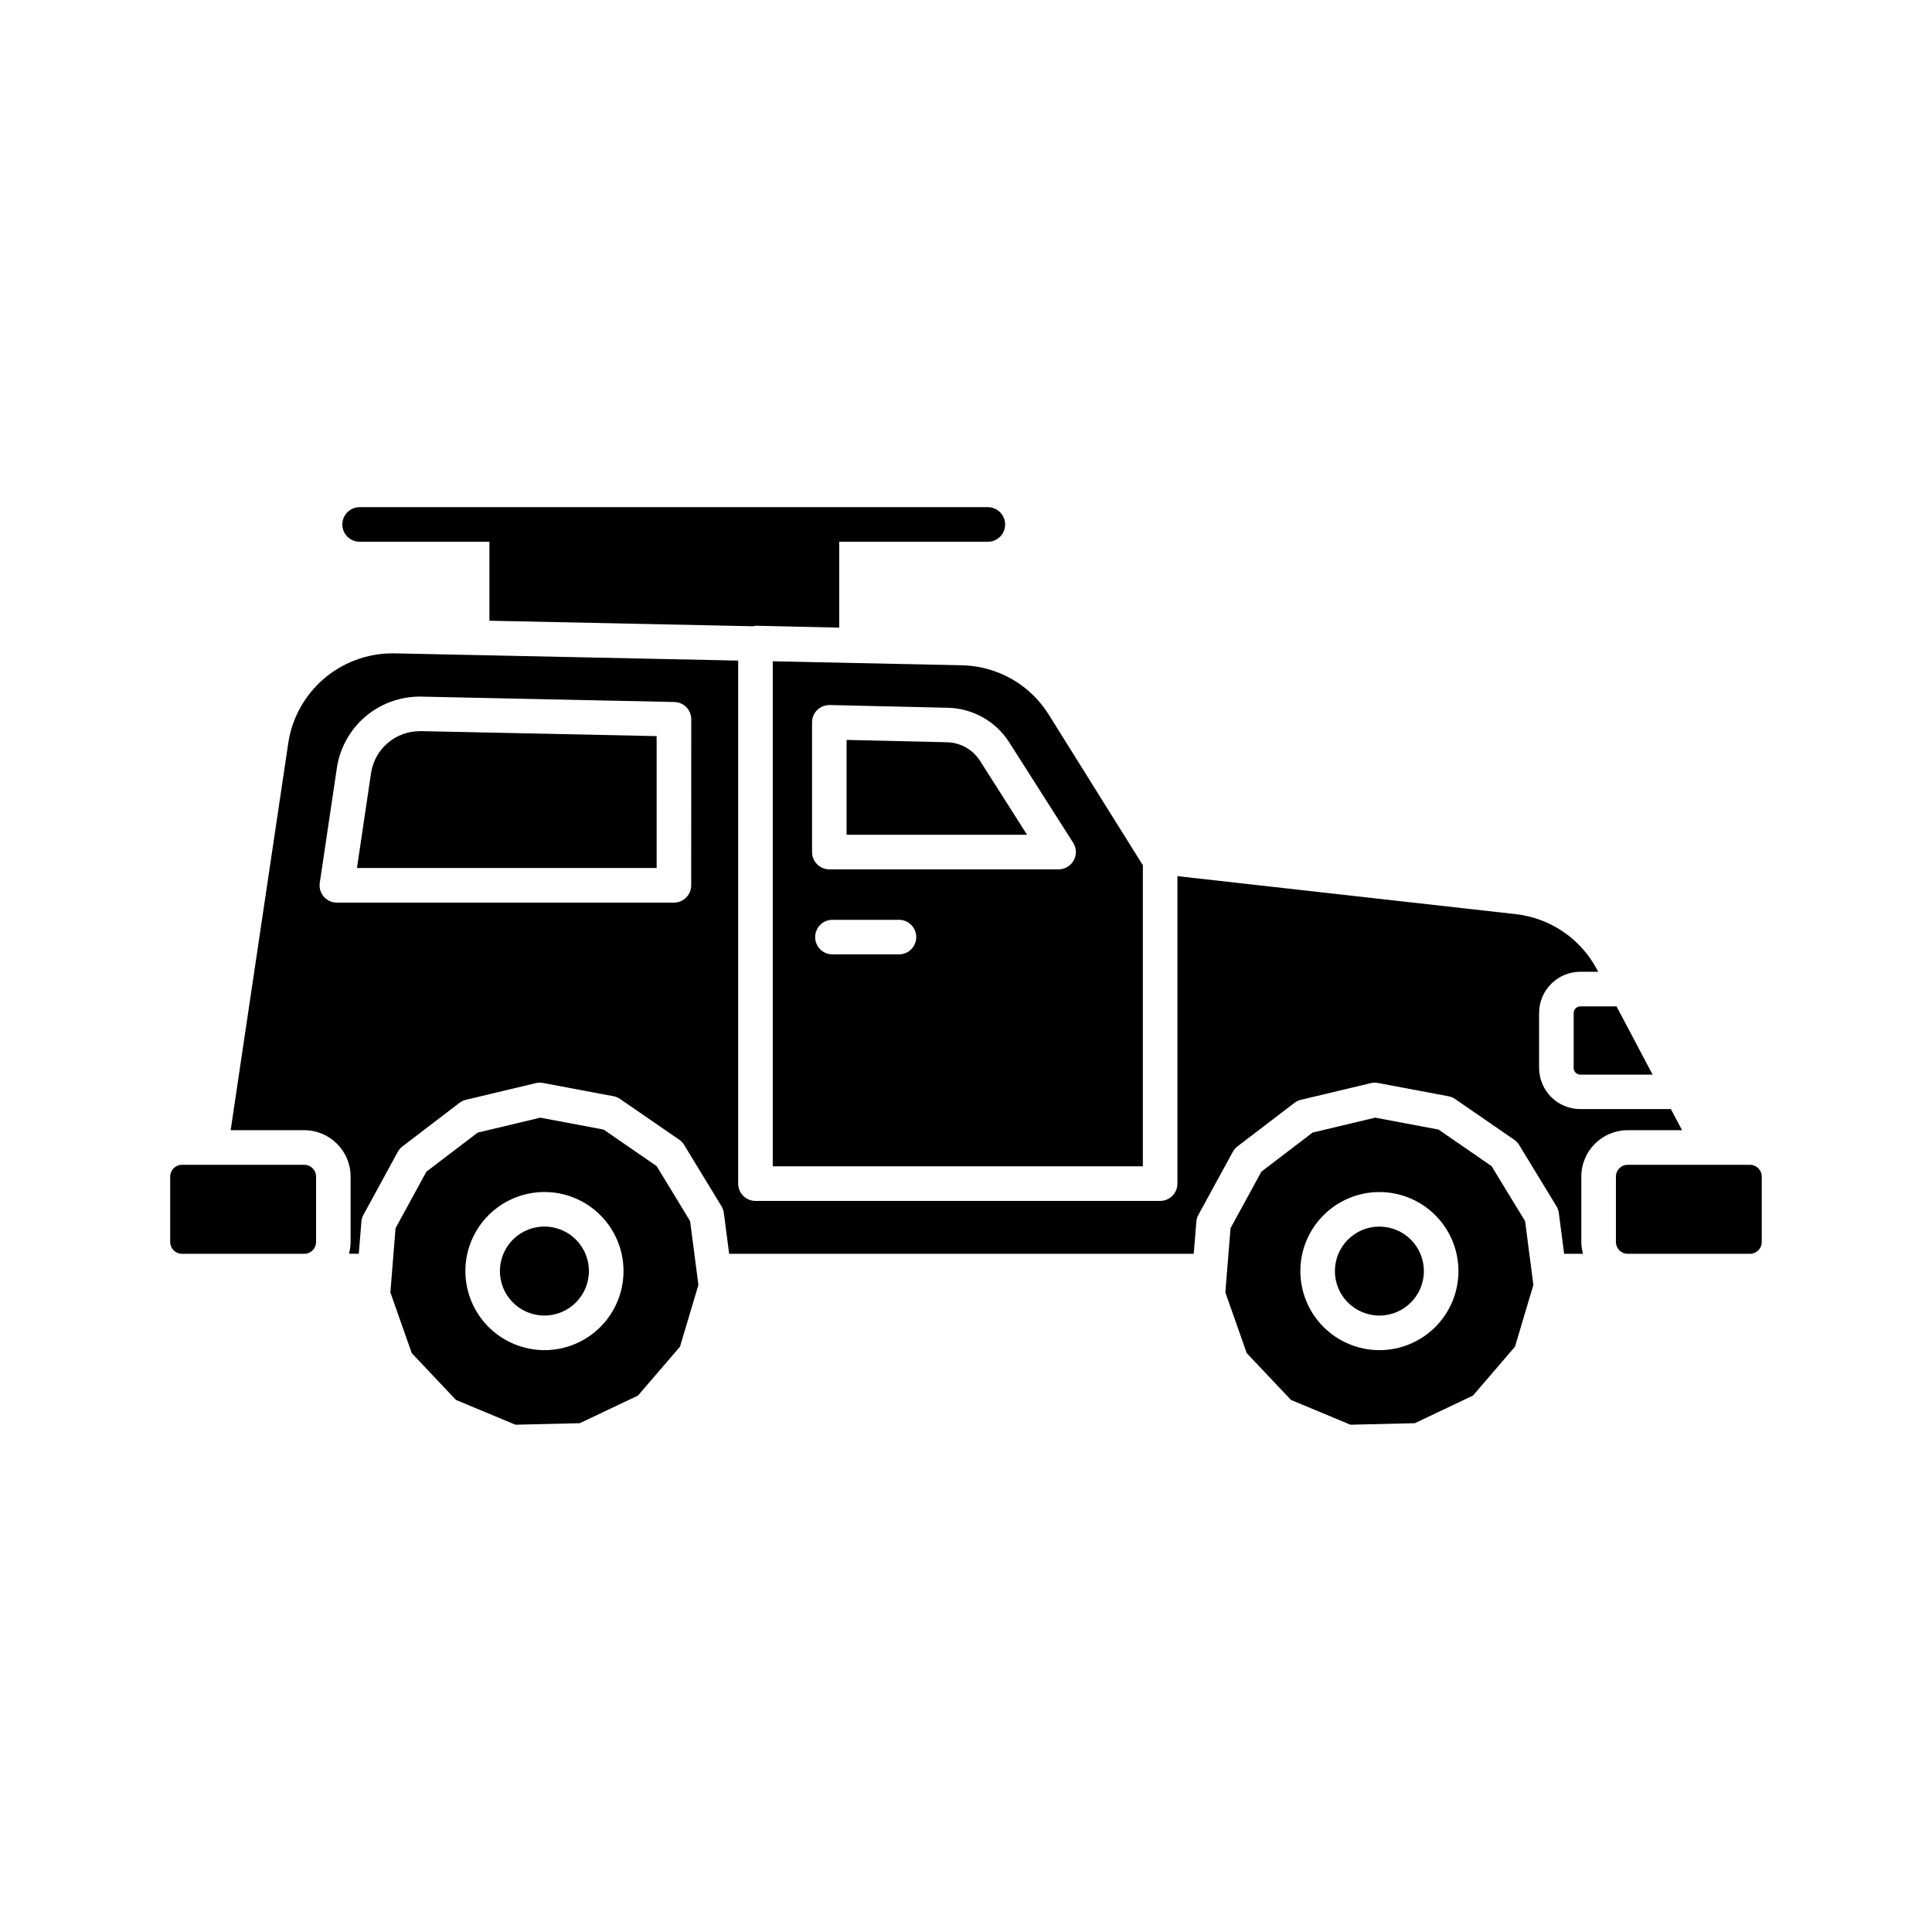
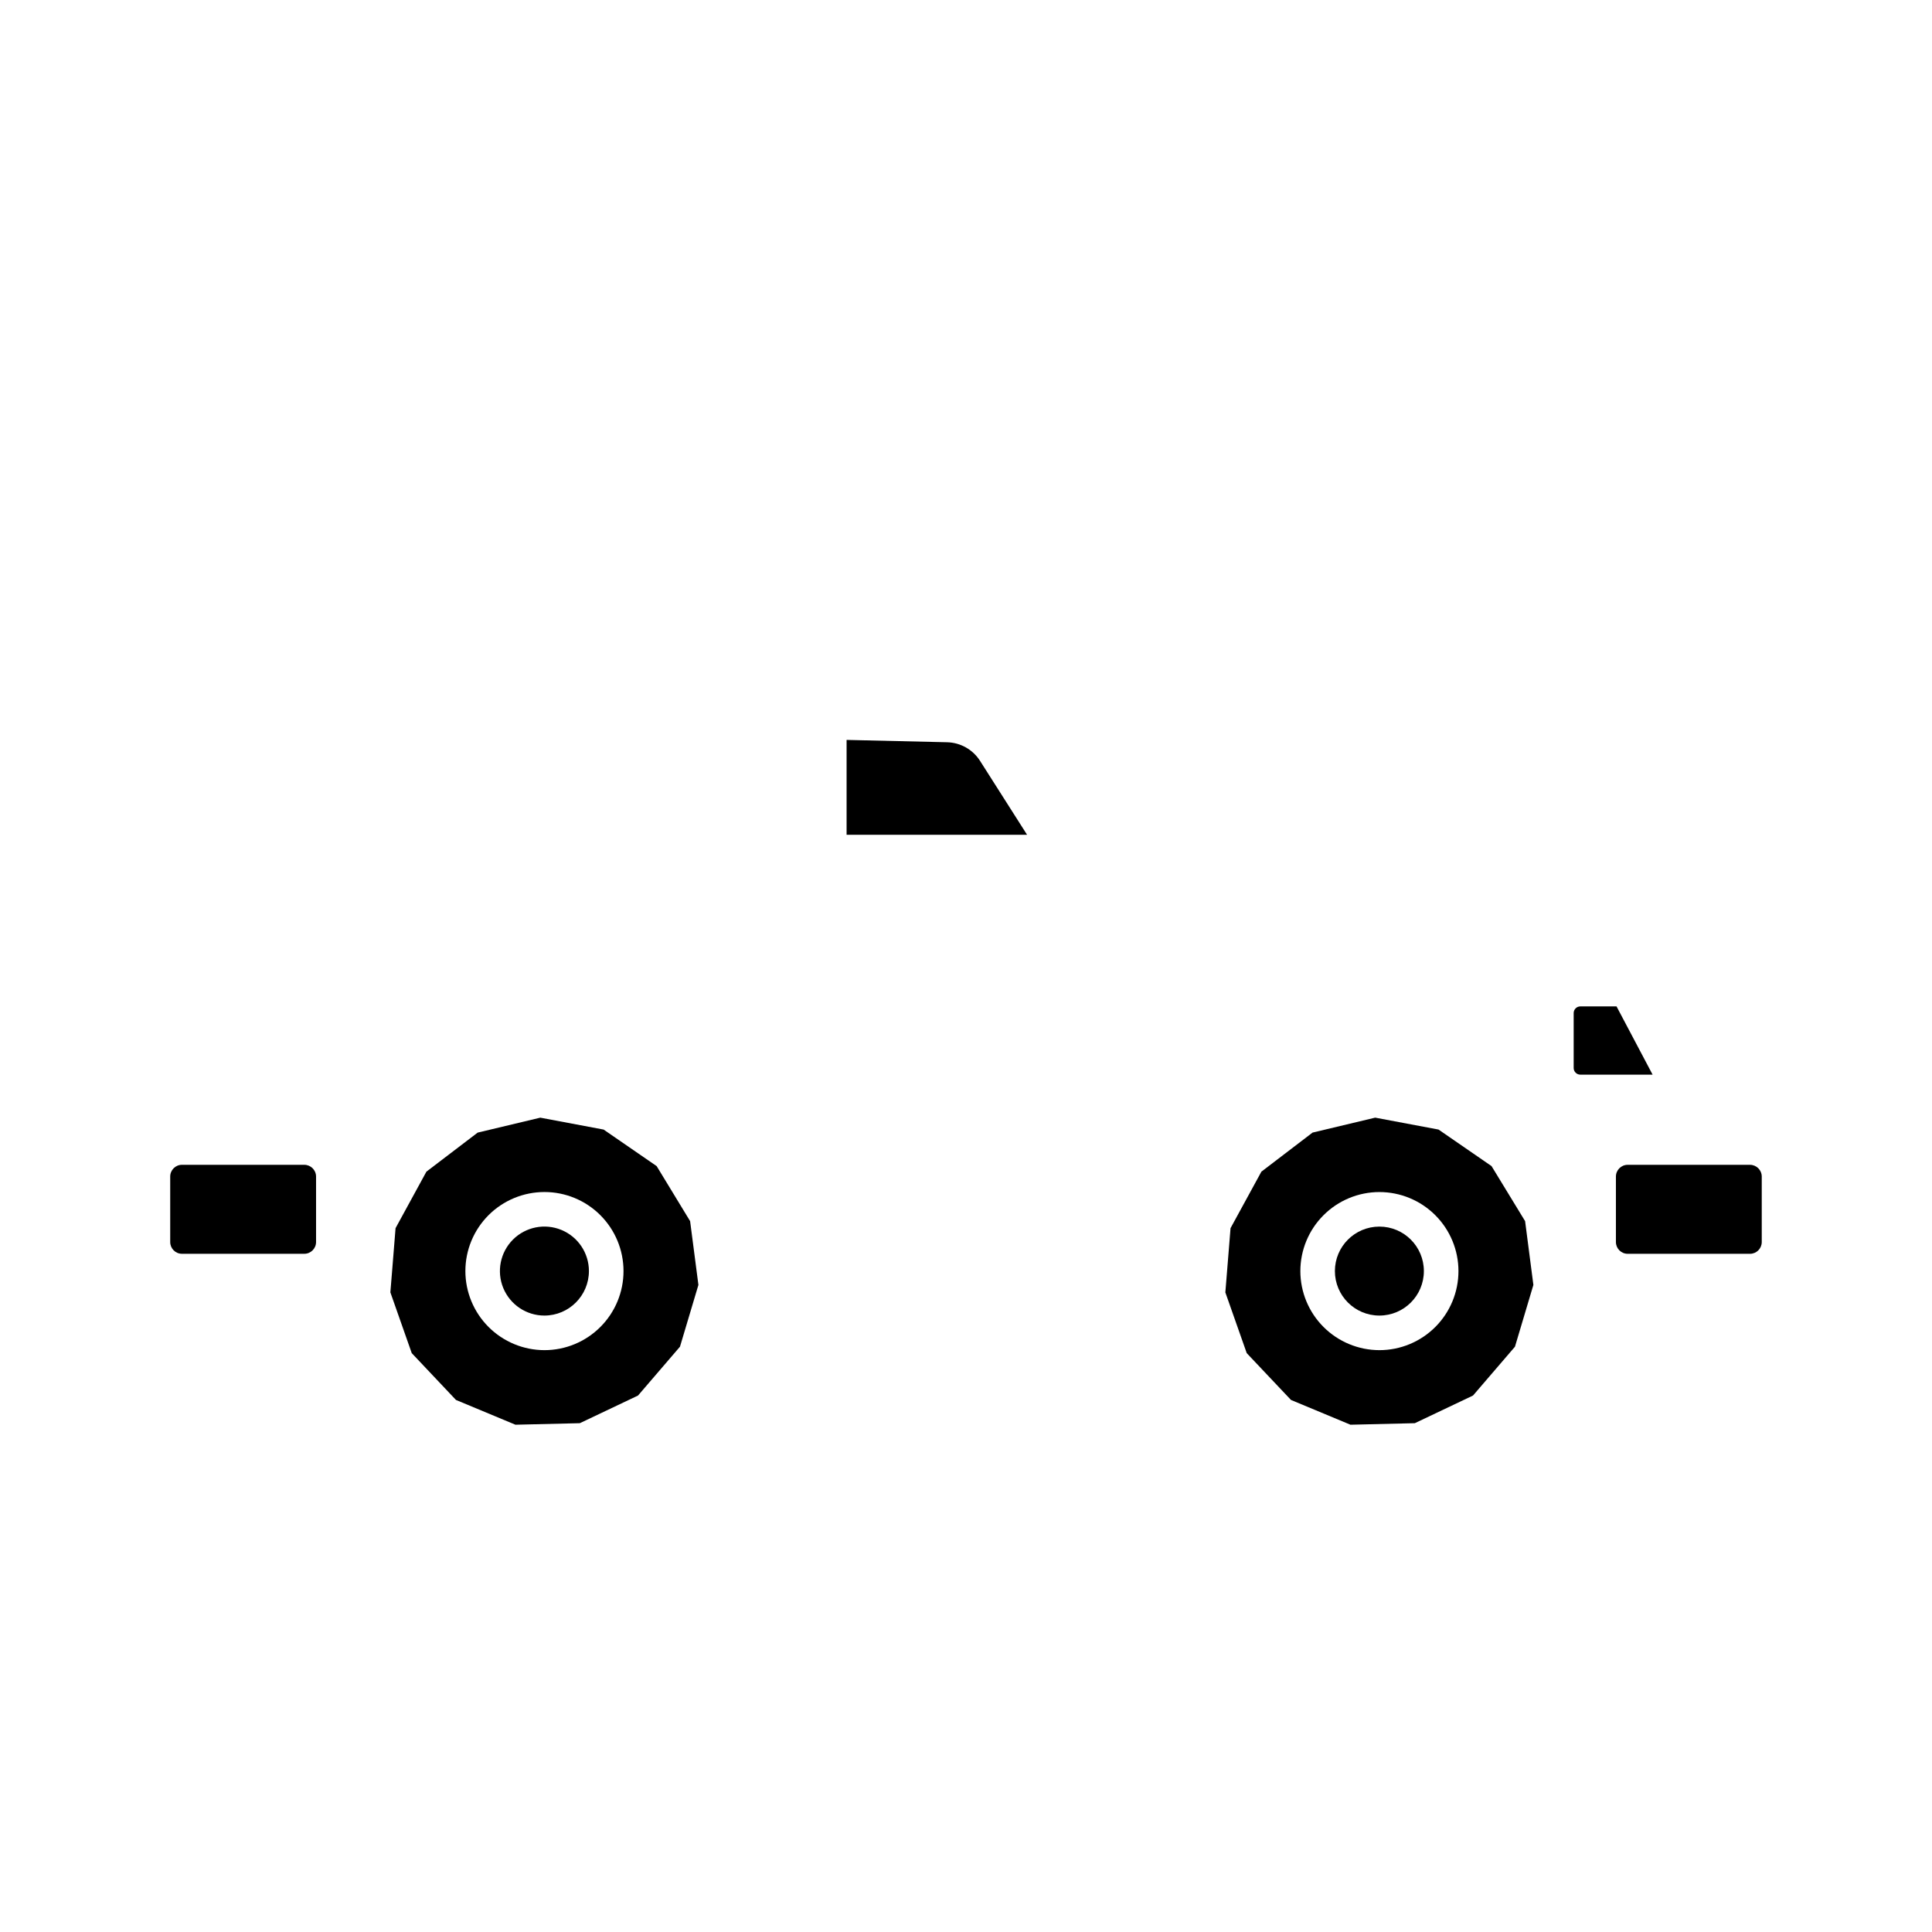
<svg xmlns="http://www.w3.org/2000/svg" fill="#000000" width="800px" height="800px" version="1.1" viewBox="144 144 512 512">
  <g>
-     <path d="m348.79 453.09h98.078v-79.793l-24.93-39.906c-4.969-7.977-13.633-12.902-23.027-13.086l-50.121-1.055zm33.434-56.172-17.625 0.004c-2.527 0-4.578-2.051-4.578-4.582 0-2.527 2.051-4.578 4.578-4.578h17.641c2.527 0 4.578 2.051 4.578 4.578 0 2.531-2.051 4.582-4.578 4.582zm-23.023-61.5c-0.004-1.23 0.492-2.414 1.375-3.273 0.895-0.84 2.078-1.309 3.305-1.305l31.301 0.727c6.613 0.145 12.719 3.582 16.273 9.16l16.945 26.609v0.004c0.902 1.41 0.961 3.199 0.156 4.664-0.805 1.469-2.348 2.379-4.019 2.379h-60.758c-2.527 0-4.578-2.051-4.578-4.582z" />
    <path d="m561.04 412.46v14.559c-0.004 0.973 0.781 1.766 1.754 1.773h19.164l-9.559-18.086h-9.617c-0.961 0.016-1.734 0.793-1.742 1.754z" />
    <path d="m403.73 345.65c-1.91-3.012-5.203-4.867-8.766-4.945l-26.609-0.621v25.141h47.832z" />
    <path d="m521.34 480.85c0 6.512-5.277 11.789-11.789 11.789-6.512 0-11.789-5.277-11.789-11.789 0-6.512 5.277-11.789 11.789-11.789 6.512 0 11.789 5.277 11.789 11.789" />
    <path d="m518.94 521.16 15.422-7.328 11.117-12.941 4.883-16.371-2.195-16.91-8.895-14.582-14.047-9.684-16.785-3.156-16.598 3.961-13.559 10.352-8.176 14.973-0.949 11.746-0.426 5.285 5.664 16.09 11.727 12.406 15.762 6.566zm-30.332-40.305c0-5.555 2.207-10.883 6.137-14.812 3.926-3.93 9.258-6.137 14.812-6.137 5.555 0 10.883 2.207 14.812 6.137 3.93 3.93 6.137 9.258 6.137 14.812 0 5.555-2.207 10.883-6.137 14.812-3.93 3.93-9.258 6.137-14.812 6.137-5.555-0.008-10.883-2.215-14.809-6.144-3.93-3.93-6.137-9.254-6.141-14.809z" />
-     <path d="m575.34 443.51h14.418l-2.957-5.594-24.012 0.004c-6.016-0.012-10.891-4.883-10.914-10.898v-14.559c0.004-6.031 4.883-10.922 10.914-10.934h4.758l-0.332-0.613c-4.309-8.133-12.352-13.613-21.496-14.656l-89.695-10.074v81.488c0 1.215-0.484 2.379-1.344 3.238-0.855 0.859-2.023 1.34-3.238 1.34h-107.24c-2.527 0-4.578-2.051-4.578-4.578v-138.61l-91.086-1.922h-0.594c-6.672 0.02-13.113 2.422-18.168 6.777-5.051 4.359-8.379 10.379-9.379 16.973l-15.27 102.62h19.512c6.777 0.008 12.27 5.5 12.277 12.277v17.348c-0.012 0.965-0.137 1.922-0.371 2.856 0 0.082 0 0.18-0.031 0.266h2.57l0.688-8.488h-0.004c0.051-0.645 0.234-1.266 0.547-1.832l9.105-16.691h-0.004c0.309-0.562 0.734-1.051 1.242-1.441l15.113-11.543c0.512-0.387 1.098-0.664 1.719-0.812l18.496-4.41v-0.004c0.625-0.152 1.277-0.168 1.91-0.043l18.695 3.516c0.629 0.117 1.227 0.367 1.754 0.734l15.656 10.785h-0.004c0.531 0.359 0.977 0.828 1.312 1.375l9.891 16.262c0.336 0.547 0.551 1.156 0.629 1.793l1.406 10.805h123.12l0.688-8.488c0.055-0.641 0.238-1.266 0.547-1.832l9.109-16.691v0.004c0.309-0.562 0.727-1.055 1.234-1.445l15.113-11.543h0.004c0.508-0.387 1.094-0.664 1.715-0.812l18.496-4.41c0.625-0.156 1.277-0.172 1.91-0.047l18.699 3.516c0.629 0.117 1.227 0.367 1.754 0.734l15.648 10.785h0.004c0.527 0.363 0.973 0.832 1.309 1.375l9.895 16.258c0.332 0.547 0.547 1.156 0.629 1.793l1.402 10.805h4.961c-0.023-0.086 0-0.18-0.031-0.266-0.238-0.934-0.363-1.891-0.371-2.856v-17.336c-0.008-6.777 5.484-12.281 12.266-12.293zm-248.17-64.883c0 1.215-0.484 2.379-1.344 3.238-0.855 0.859-2.023 1.34-3.238 1.34h-89.309c-1.336 0-2.602-0.578-3.473-1.586-0.871-1.012-1.258-2.348-1.062-3.668l4.543-30.523v0.004c0.801-5.219 3.438-9.98 7.434-13.43 3.996-3.449 9.094-5.359 14.371-5.391h0.484l67.129 1.426 0.004-0.004c2.492 0.055 4.484 2.09 4.484 4.582z" />
-     <path d="m255.38 337.77c-6.469-0.07-12.012 4.606-13.031 10.992l-3.754 25.266h79.422v-34.949l-62.652-1.328z" />
    <path d="m227.76 473.15v-17.352c-0.004-1.719-1.398-3.109-3.117-3.113h-32.43c-1.719 0.004-3.106 1.398-3.106 3.113v17.352c0 1.715 1.387 3.109 3.106 3.117h32.43c1.719-0.004 3.113-1.398 3.117-3.117z" />
    <path d="m297.66 521.16 15.422-7.328 11.117-12.941 4.887-16.371-2.199-16.91-8.867-14.578-14.055-9.684-16.781-3.156-16.598 3.961-13.582 10.348-8.176 14.973-0.945 11.73-0.43 5.285 5.664 16.105 11.719 12.406 15.766 6.566zm-30.328-40.305c-0.004-5.559 2.203-10.887 6.133-14.82 3.93-3.93 9.262-6.137 14.82-6.137 5.555-0.004 10.887 2.207 14.816 6.137 3.93 3.93 6.137 9.258 6.137 14.816 0 5.559-2.207 10.887-6.141 14.816-3.93 3.93-9.258 6.137-14.816 6.137-5.555-0.008-10.879-2.219-14.809-6.144-3.926-3.93-6.137-9.254-6.141-14.809z" />
    <path d="m300.07 480.85c0-4.769-2.871-9.074-7.277-10.898-4.406-1.828-9.48-0.82-12.855 2.551-3.371 3.375-4.383 8.445-2.559 12.855 1.828 4.406 6.129 7.281 10.898 7.281 6.508-0.012 11.781-5.281 11.793-11.789z" />
-     <path d="m410.37 282.99c0 1.215-0.48 2.379-1.34 3.238s-2.023 1.34-3.238 1.34h-39.391v22.762l-22.074-0.504c-0.273 0.047-0.457 0.09-0.734 0.137l-69.891-1.465v-20.93h-34.398c-2.527 0-4.578-2.051-4.578-4.578 0-2.531 2.051-4.582 4.578-4.582h166.49c2.527 0 4.578 2.051 4.578 4.582z" />
    <path d="m575.34 476.27h32.426c1.723 0 3.117-1.395 3.117-3.117v-17.352c-0.004-1.719-1.398-3.109-3.117-3.113h-32.426c-1.719 0.004-3.106 1.398-3.106 3.113v17.352c0 1.715 1.387 3.109 3.106 3.117z" />
  </g>
</svg>